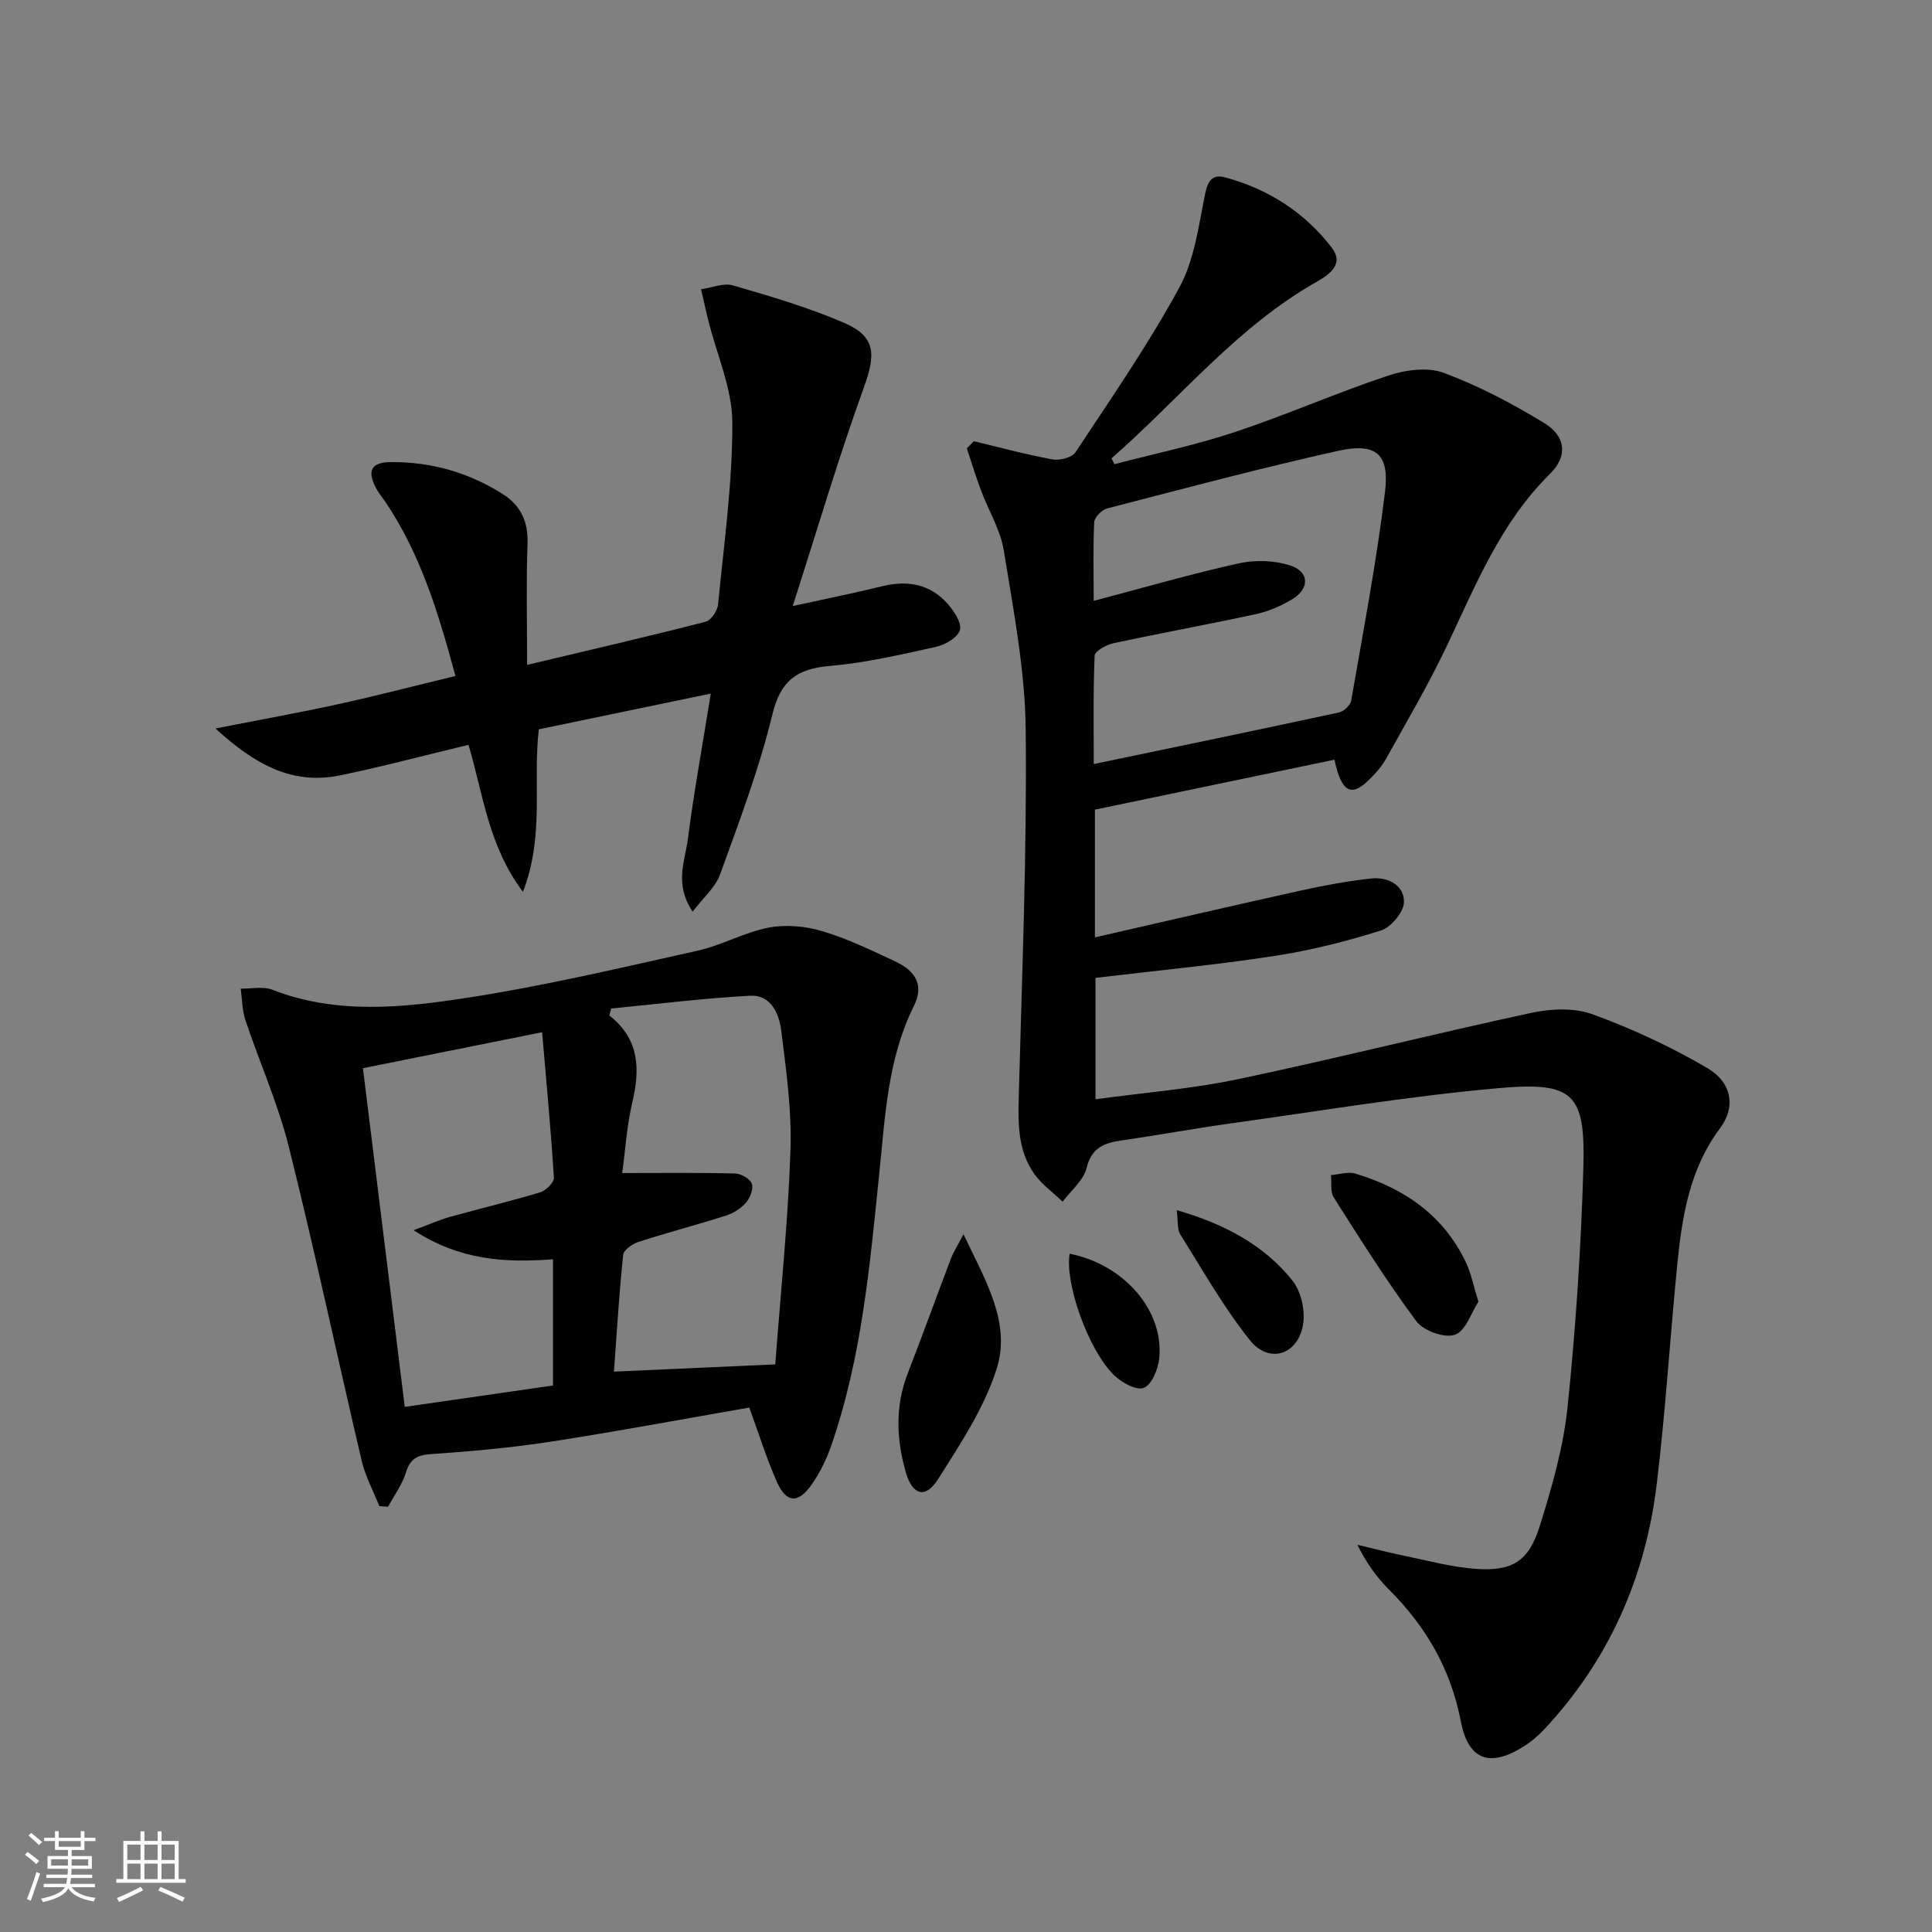
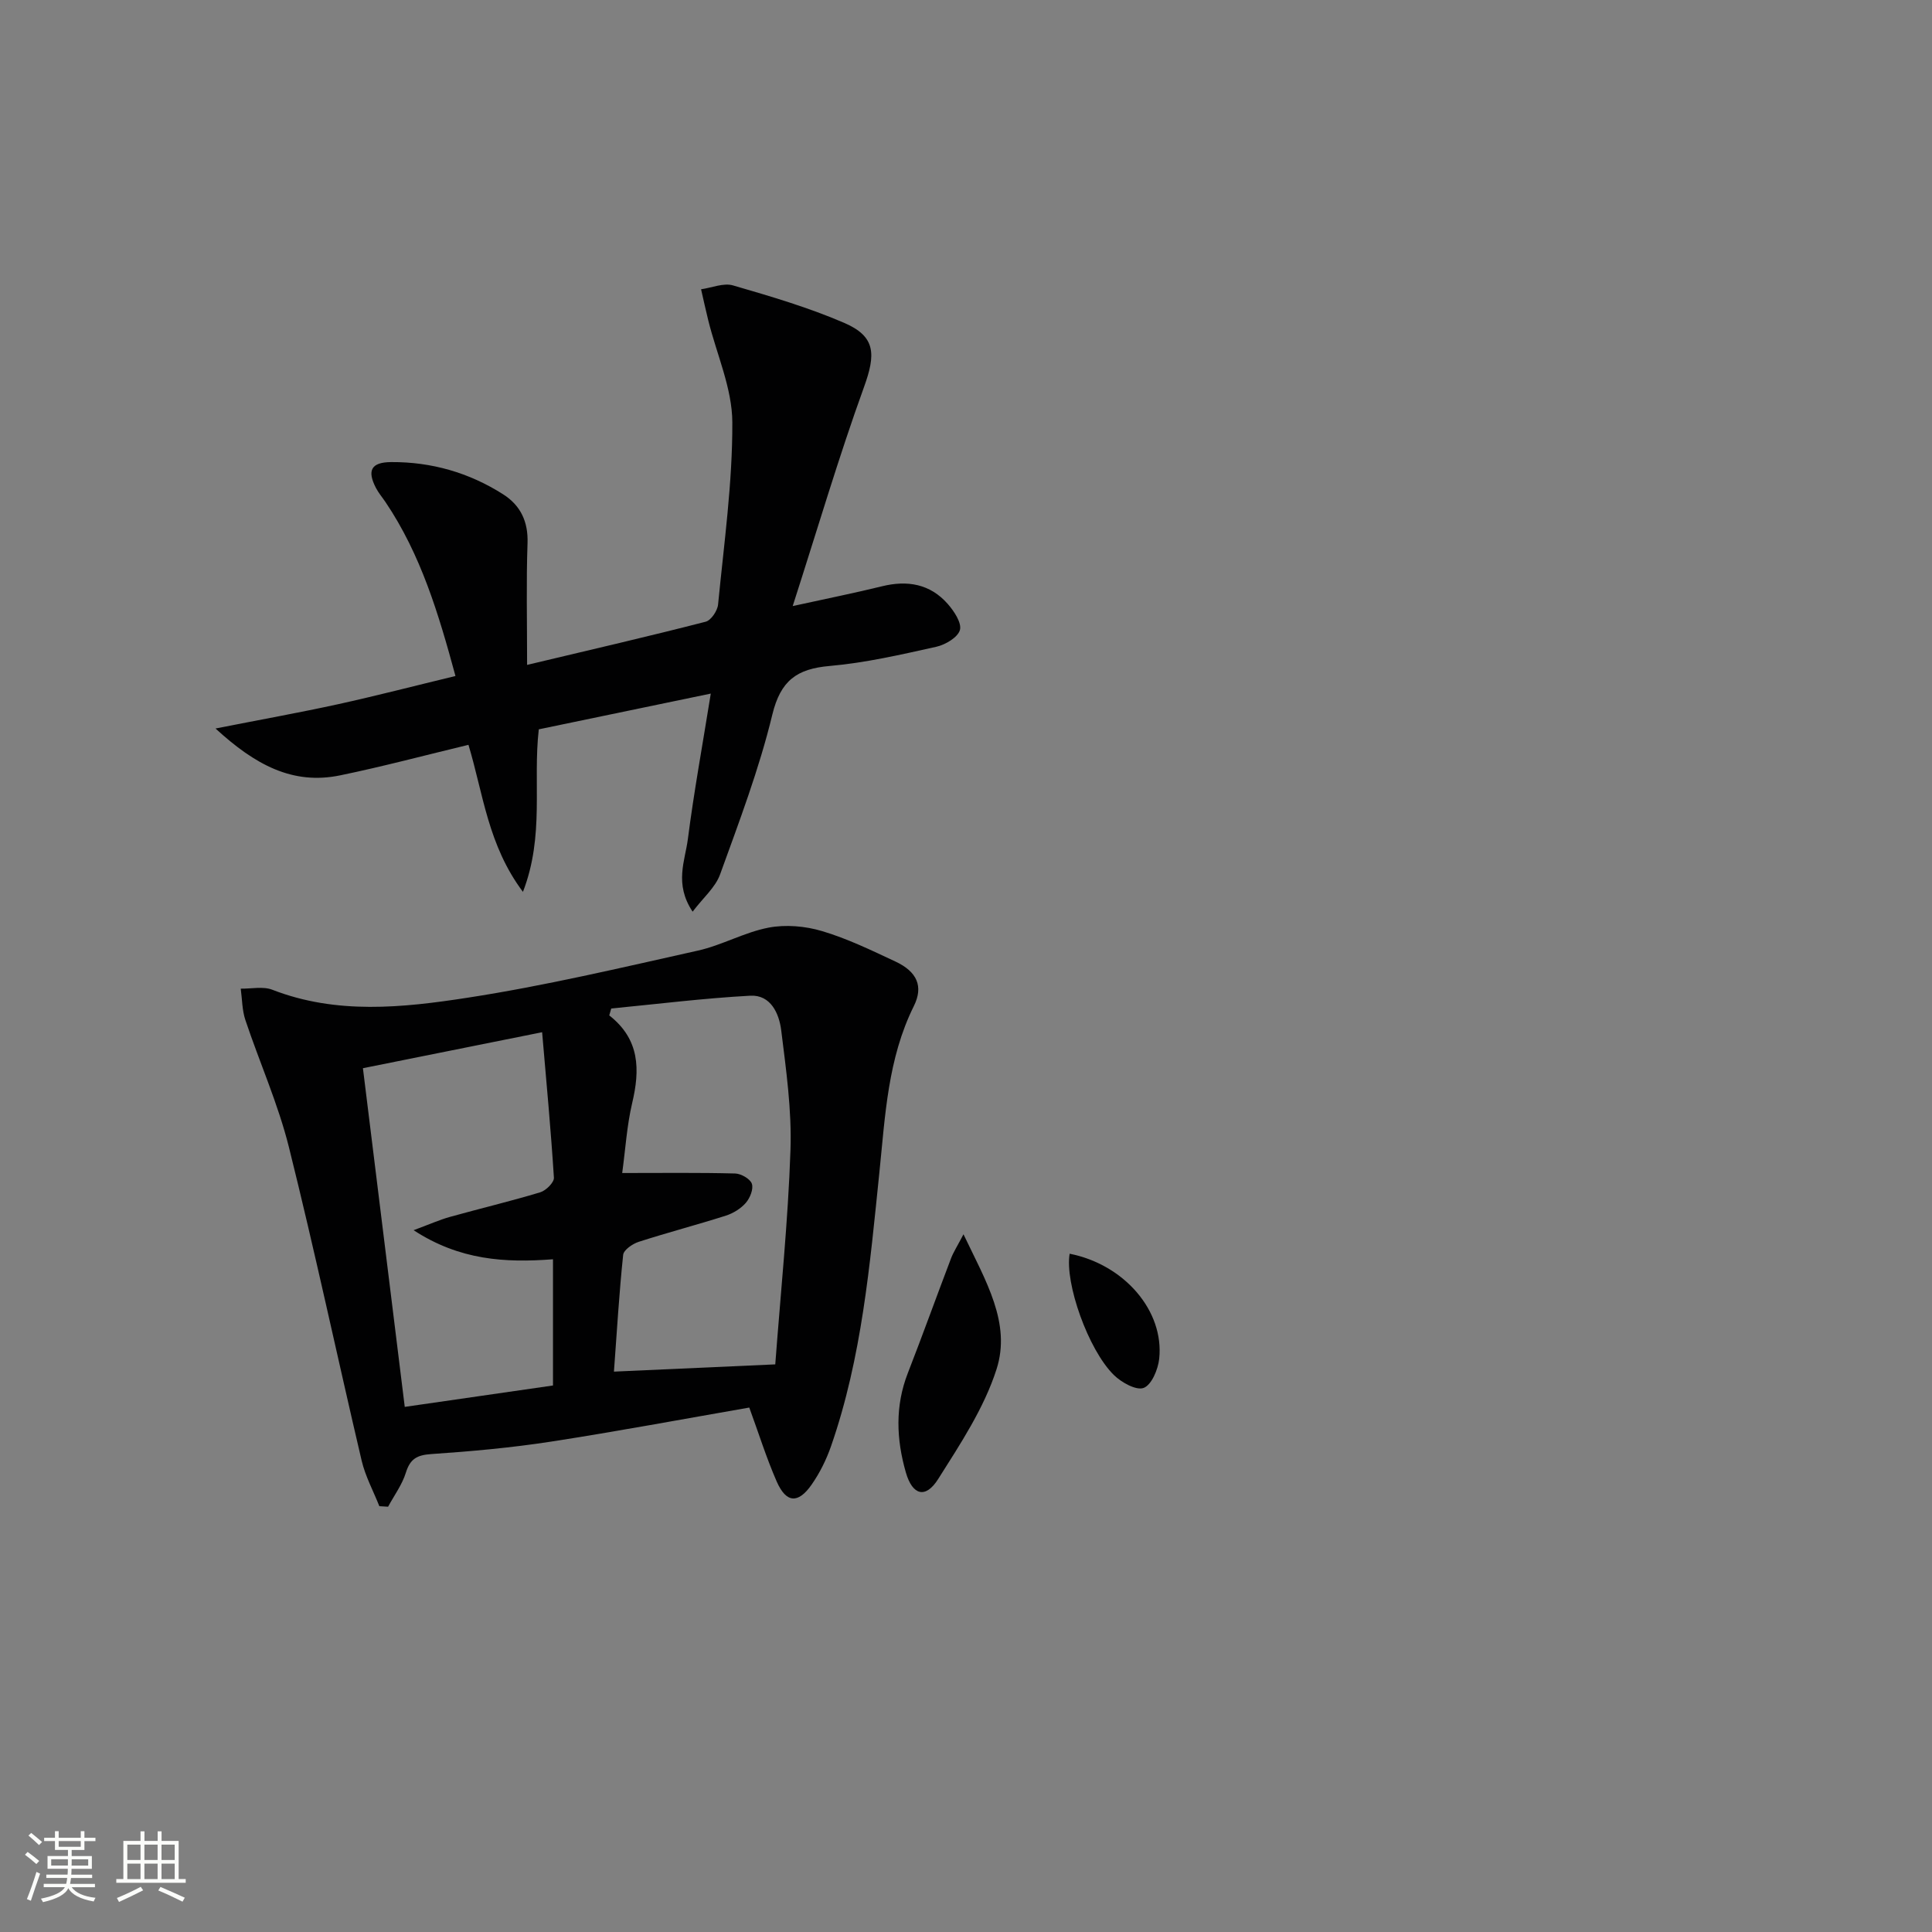
<svg xmlns="http://www.w3.org/2000/svg" enable-background="new 0 0 400 400" viewBox="0 0 400 400">
  <rect x="0" y="0" width="400" height="400" fill="#808080" stroke="none" />
  <path d="m5.17 384 .55-.58c.85.61 1.65 1.24 2.4 1.87l-.59.64c-.83-.73-1.62-1.38-2.36-1.93m1.22 9.53-.82-.34c.71-1.76 1.37-3.64 1.98-5.63.24.13.5.25.76.36-.6 1.67-1.24 3.54-1.92 5.61m-.5-13.5.57-.54c.56.44 1.31 1.06 2.26 1.87l-.64.64c-.68-.66-1.41-1.32-2.19-1.97m3.25.46h2.24v-1.36h.77v1.36h4.57v-1.36h.76v1.36h2.28v.69h-2.28v1.84h-2.64v1.26h4.18v2.64h-4.21c0 .45-.02.86-.05 1.21h4.32v.69h-4.38c-.04.34-.1.75-.19 1.22h5.15v.69h-4.82c.87 1.19 2.51 1.92 4.93 2.19-.17.31-.3.57-.37.76-2.77-.49-4.52-1.41-5.26-2.76-.56 1.26-2.3 2.23-5.24 2.9-.12-.24-.26-.48-.43-.72 2.73-.55 4.38-1.34 4.96-2.38h-4.38v-.69h4.65c.1-.38.17-.79.21-1.22h-4.32v-.69h4.4c.03-.34.05-.75.05-1.21h-4.2v-2.64h4.23v-1.26h-2.69v-1.84h-2.24zm1.46 4.46v1.29h3.45c.01-.4.02-.57.01-.53v-.32-.45h-3.46zm1.55-2.59h4.57v-1.19h-4.57zm6.11 2.59h-3.42v.77c-.01.19-.01.37-.02.53h3.44z" fill="#fbfcfa" />
  <path d="m32.63 379.16h.82v1.98h3.54v7.89h1.46v.78h-14.37v-.78h1.46v-7.89h3.55v-1.98h.82v1.98h2.73v-1.98zm-3.49 11.48.5.73c-1.61.82-3.28 1.63-5 2.41-.13-.27-.28-.55-.44-.82 1.75-.72 3.4-1.49 4.94-2.32m-2.78-5.55h2.73v-3.18h-2.73zm0 3.95h2.73v-3.2h-2.73zm3.54-3.95h2.73v-3.18h-2.73zm0 3.95h2.73v-3.2h-2.73zm7.89 4.68c-1.84-.92-3.51-1.7-5.02-2.32l.45-.73c1.89.8 3.57 1.55 5.04 2.23zm-1.62-11.81h-2.73v3.18h2.73zm-2.73 7.13h2.73v-3.2h-2.73z" fill="#fbfcfa" />
  <g fill="#010102">
-     <path d="m201.63 91.35c5.42 1.29 10.81 2.77 16.29 3.76 1.49.27 4.02-.37 4.75-1.47 7.41-11.23 15.11-22.35 21.52-34.15 3.12-5.74 3.98-12.81 5.33-19.39.57-2.78 1.58-4.07 4.16-3.37 8.94 2.42 16.47 7.26 22.07 14.58 2.46 3.22-.19 5.36-3.07 6.99-16.64 9.39-28.46 24.28-42.55 36.59.2.41.39.81.59 1.22 8.35-2.19 16.84-3.96 25.01-6.68 10.68-3.55 21.02-8.12 31.69-11.67 3.56-1.18 8.16-1.81 11.49-.57 7.23 2.69 14.18 6.36 20.79 10.39 4.53 2.76 4.91 6.89 1.2 10.54-10.26 10.11-15.41 23.13-21.41 35.74-3.77 7.93-8.25 15.54-12.52 23.23-.88 1.58-2.14 2.99-3.43 4.27-3.33 3.32-5.21 2.83-6.62-1.59-.24-.76-.41-1.55-.65-2.48-16.58 3.46-32.93 6.87-49.58 10.34v26.44c14.59-3.33 28.74-6.62 42.93-9.76 4.68-1.03 9.42-1.89 14.18-2.42 3.49-.39 6.88 1.28 6.88 4.84 0 2.04-2.66 5.25-4.75 5.91-7.22 2.28-14.65 4.15-22.13 5.29-12.14 1.86-24.39 3.02-36.99 4.53v25.13c10.04-1.37 19.96-2.14 29.61-4.18 20.29-4.27 40.4-9.36 60.68-13.72 4.06-.87 8.89-1.07 12.67.32 8.18 3 16.2 6.71 23.71 11.12 5.1 3 5.93 8.05 2.65 12.44-6.31 8.43-7.86 18.18-8.86 28.13-1.51 15.21-2.43 30.48-4.27 45.64-2.35 19.31-9.92 36.44-23.34 50.76-1.24 1.32-2.67 2.53-4.2 3.49-6.99 4.4-11.46 2.87-13.02-5.24-2.07-10.75-7.17-19.54-14.78-27.16-2.56-2.56-4.73-5.5-6.62-9.36 3.36.79 6.7 1.67 10.07 2.36 4.86.99 9.72 2.33 14.63 2.64 7.45.47 10.77-1.6 13.06-8.91 2.52-8.04 4.89-16.31 5.75-24.64 1.7-16.35 2.77-32.8 3.26-49.23.47-15.62-1.89-18.15-17.57-16.76-18.5 1.64-36.88 4.72-55.29 7.28-7.56 1.05-15.07 2.44-22.62 3.53-3.63.52-6.31 1.42-7.37 5.73-.63 2.57-3.23 4.66-4.95 6.96-1.97-1.88-4.28-3.53-5.84-5.7-3.48-4.86-3.4-10.52-3.24-16.27.67-25.27 1.7-50.55 1.43-75.81-.13-12.36-2.56-24.73-4.53-37.01-.69-4.31-3.18-8.32-4.74-12.5-1.07-2.86-1.95-5.78-2.92-8.68.48-.47.97-.97 1.46-1.47zm24.81 33.05c10.81-2.85 20.36-5.63 30.06-7.77 3.38-.74 7.35-.62 10.62.44 4 1.3 4.06 4.81.43 6.99-2.25 1.35-4.77 2.48-7.32 3.04-9.88 2.15-19.84 3.95-29.73 6.08-1.47.32-3.83 1.63-3.87 2.57-.32 7.57-.18 15.15-.18 22.44 17.39-3.63 34.08-7.08 50.75-10.68 1.01-.22 2.39-1.49 2.55-2.45 2.49-14.38 5.24-28.73 7-43.21.96-7.9-1.86-10.25-9.75-8.5-16.02 3.57-31.89 7.8-47.79 11.92-1.1.29-2.61 1.83-2.67 2.86-.25 5.1-.1 10.21-.1 16.27z" />
    <path d="m155.13 291.42c-13.69 2.38-27.36 4.94-41.1 7.06-8.19 1.26-16.47 2.01-24.75 2.57-2.95.2-4.36.99-5.25 3.85-.77 2.49-2.42 4.71-3.68 7.05-.6-.04-1.21-.08-1.81-.11-1.24-3.13-2.89-6.17-3.66-9.41-5.08-21.64-9.69-43.39-15.07-64.95-2.24-8.96-6.07-17.51-9.01-26.3-.68-2.04-.66-4.32-.96-6.49 2.19.04 4.62-.52 6.55.23 13.31 5.17 27 3.72 40.4 1.65 16.03-2.47 31.87-6.23 47.71-9.76 4.98-1.11 9.62-3.79 14.61-4.75 3.54-.68 7.6-.33 11.08.71 5.22 1.55 10.21 3.97 15.17 6.29 4.54 2.12 5.86 5.17 3.84 9.24-5.4 10.87-5.93 22.7-7.13 34.4-1.97 19.15-3.63 38.36-10.01 56.71-.97 2.79-2.33 5.54-4.02 7.96-2.79 4-5.25 3.84-7.22-.61-2.18-4.98-3.8-10.2-5.69-15.34zm-79.99-70.26c2.92 23.64 5.77 46.74 8.66 70.12 10.74-1.55 20.8-3 30.69-4.43 0-9.11 0-17.52 0-26.13-9.94.75-19.3.21-28.86-6.02 3.32-1.23 5.37-2.15 7.51-2.75 6.23-1.74 12.53-3.23 18.72-5.1 1.18-.36 2.88-2.04 2.82-3.02-.62-9.88-1.55-19.74-2.44-30.12-12.98 2.61-24.95 5.01-37.1 7.45zm53.68 21.7c8.42 0 15.9-.1 23.38.1 1.23.03 3.1 1.1 3.46 2.11.38 1.08-.37 2.95-1.23 3.95-1.04 1.2-2.61 2.17-4.13 2.66-5.99 1.91-12.09 3.5-18.07 5.43-1.27.41-3.1 1.67-3.21 2.69-.83 7.87-1.29 15.78-1.91 24.18 11.44-.51 21.98-.99 33.4-1.5 1.12-14.93 2.65-29.65 3.15-44.4.28-8.23-.9-16.56-1.92-24.78-.43-3.44-2.16-7.38-6.41-7.15-9.61.52-19.19 1.72-28.78 2.65-.14.48-.27.95-.41 1.43 6.36 4.97 6.38 11.26 4.74 18.17-1.09 4.63-1.38 9.45-2.06 14.46z" />
    <path d="m109.13 137.66c13.49-3.21 25.27-5.93 36.97-8.94 1.12-.29 2.45-2.27 2.57-3.57 1.22-12.56 3-25.16 2.95-37.73-.03-7.02-3.23-14.03-4.97-21.05-.54-2.15-1-4.32-1.5-6.48 2.22-.31 4.65-1.37 6.61-.8 7.78 2.26 15.61 4.56 23.03 7.76 6.56 2.83 6.54 6.52 4.09 13.29-5.23 14.45-9.57 29.22-14.76 45.34 7.34-1.61 12.93-2.73 18.46-4.09 5.29-1.31 10-.5 13.65 3.66 1.31 1.49 2.92 3.93 2.51 5.39-.44 1.53-3.01 3.05-4.9 3.47-7.29 1.62-14.63 3.32-22.05 3.97-6.8.59-10.17 2.99-11.89 10.08-2.72 11.25-6.87 22.18-10.82 33.09-.97 2.68-3.48 4.8-5.68 7.7-3.85-5.77-1.56-10.53-.98-15.06 1.24-9.67 3-19.26 4.74-30.09-12.49 2.59-24.05 5-35.61 7.4-1.26 11.05 1.23 21.97-3.28 33.65-7.24-9.66-8.2-20.22-11.28-30.44-8.92 2.14-17.69 4.49-26.57 6.32-9.85 2.03-17.61-2.19-25.8-9.7 9.38-1.85 17.41-3.29 25.37-5.03 7.92-1.74 15.77-3.78 24.31-5.84-3.49-12.86-7.16-25.15-14.5-36.03-.65-.96-1.42-1.86-1.95-2.88-1.91-3.65-1-5.36 3.15-5.38 8.34-.05 16.12 2.19 23.15 6.66 3.62 2.3 5.23 5.66 5.07 10.15-.28 7.93-.09 15.89-.09 25.18z" />
    <path d="m199.48 255.55c4.65 9.75 9.9 18.39 6.84 27.94-2.58 8.05-7.49 15.46-12.07 22.71-2.62 4.16-5.34 3.41-6.71-1.37-1.96-6.84-2.25-13.7.41-20.53 3.07-7.88 5.93-15.84 8.94-23.74.49-1.3 1.27-2.49 2.59-5.01z" />
-     <path d="m306.09 269.49c-1.44 2.21-2.6 6.05-4.85 6.85-2.14.77-6.53-.81-8-2.79-6.12-8.23-11.59-16.96-17.1-25.63-.75-1.18-.41-3.07-.58-4.63 1.68-.13 3.52-.76 5.03-.31 10.11 3.03 18.3 8.61 22.94 18.45 1.04 2.21 1.51 4.69 2.56 8.06z" />
-     <path d="m243.63 250.54c10.08 2.94 18.07 7.27 23.94 14.56 1.75 2.17 2.62 5.92 2.27 8.73-.84 6.58-6.99 8.74-11.06 3.65-5.43-6.8-9.76-14.48-14.4-21.89-.69-1.1-.45-2.77-.75-5.05z" />
    <path d="m221.46 259.57c11.33 2.24 19.6 11.86 18.54 21.75-.24 2.21-1.57 5.4-3.21 6.03-1.53.59-4.62-1.13-6.19-2.68-5.3-5.22-10.18-19.05-9.14-25.1z" />
  </g>
</svg>